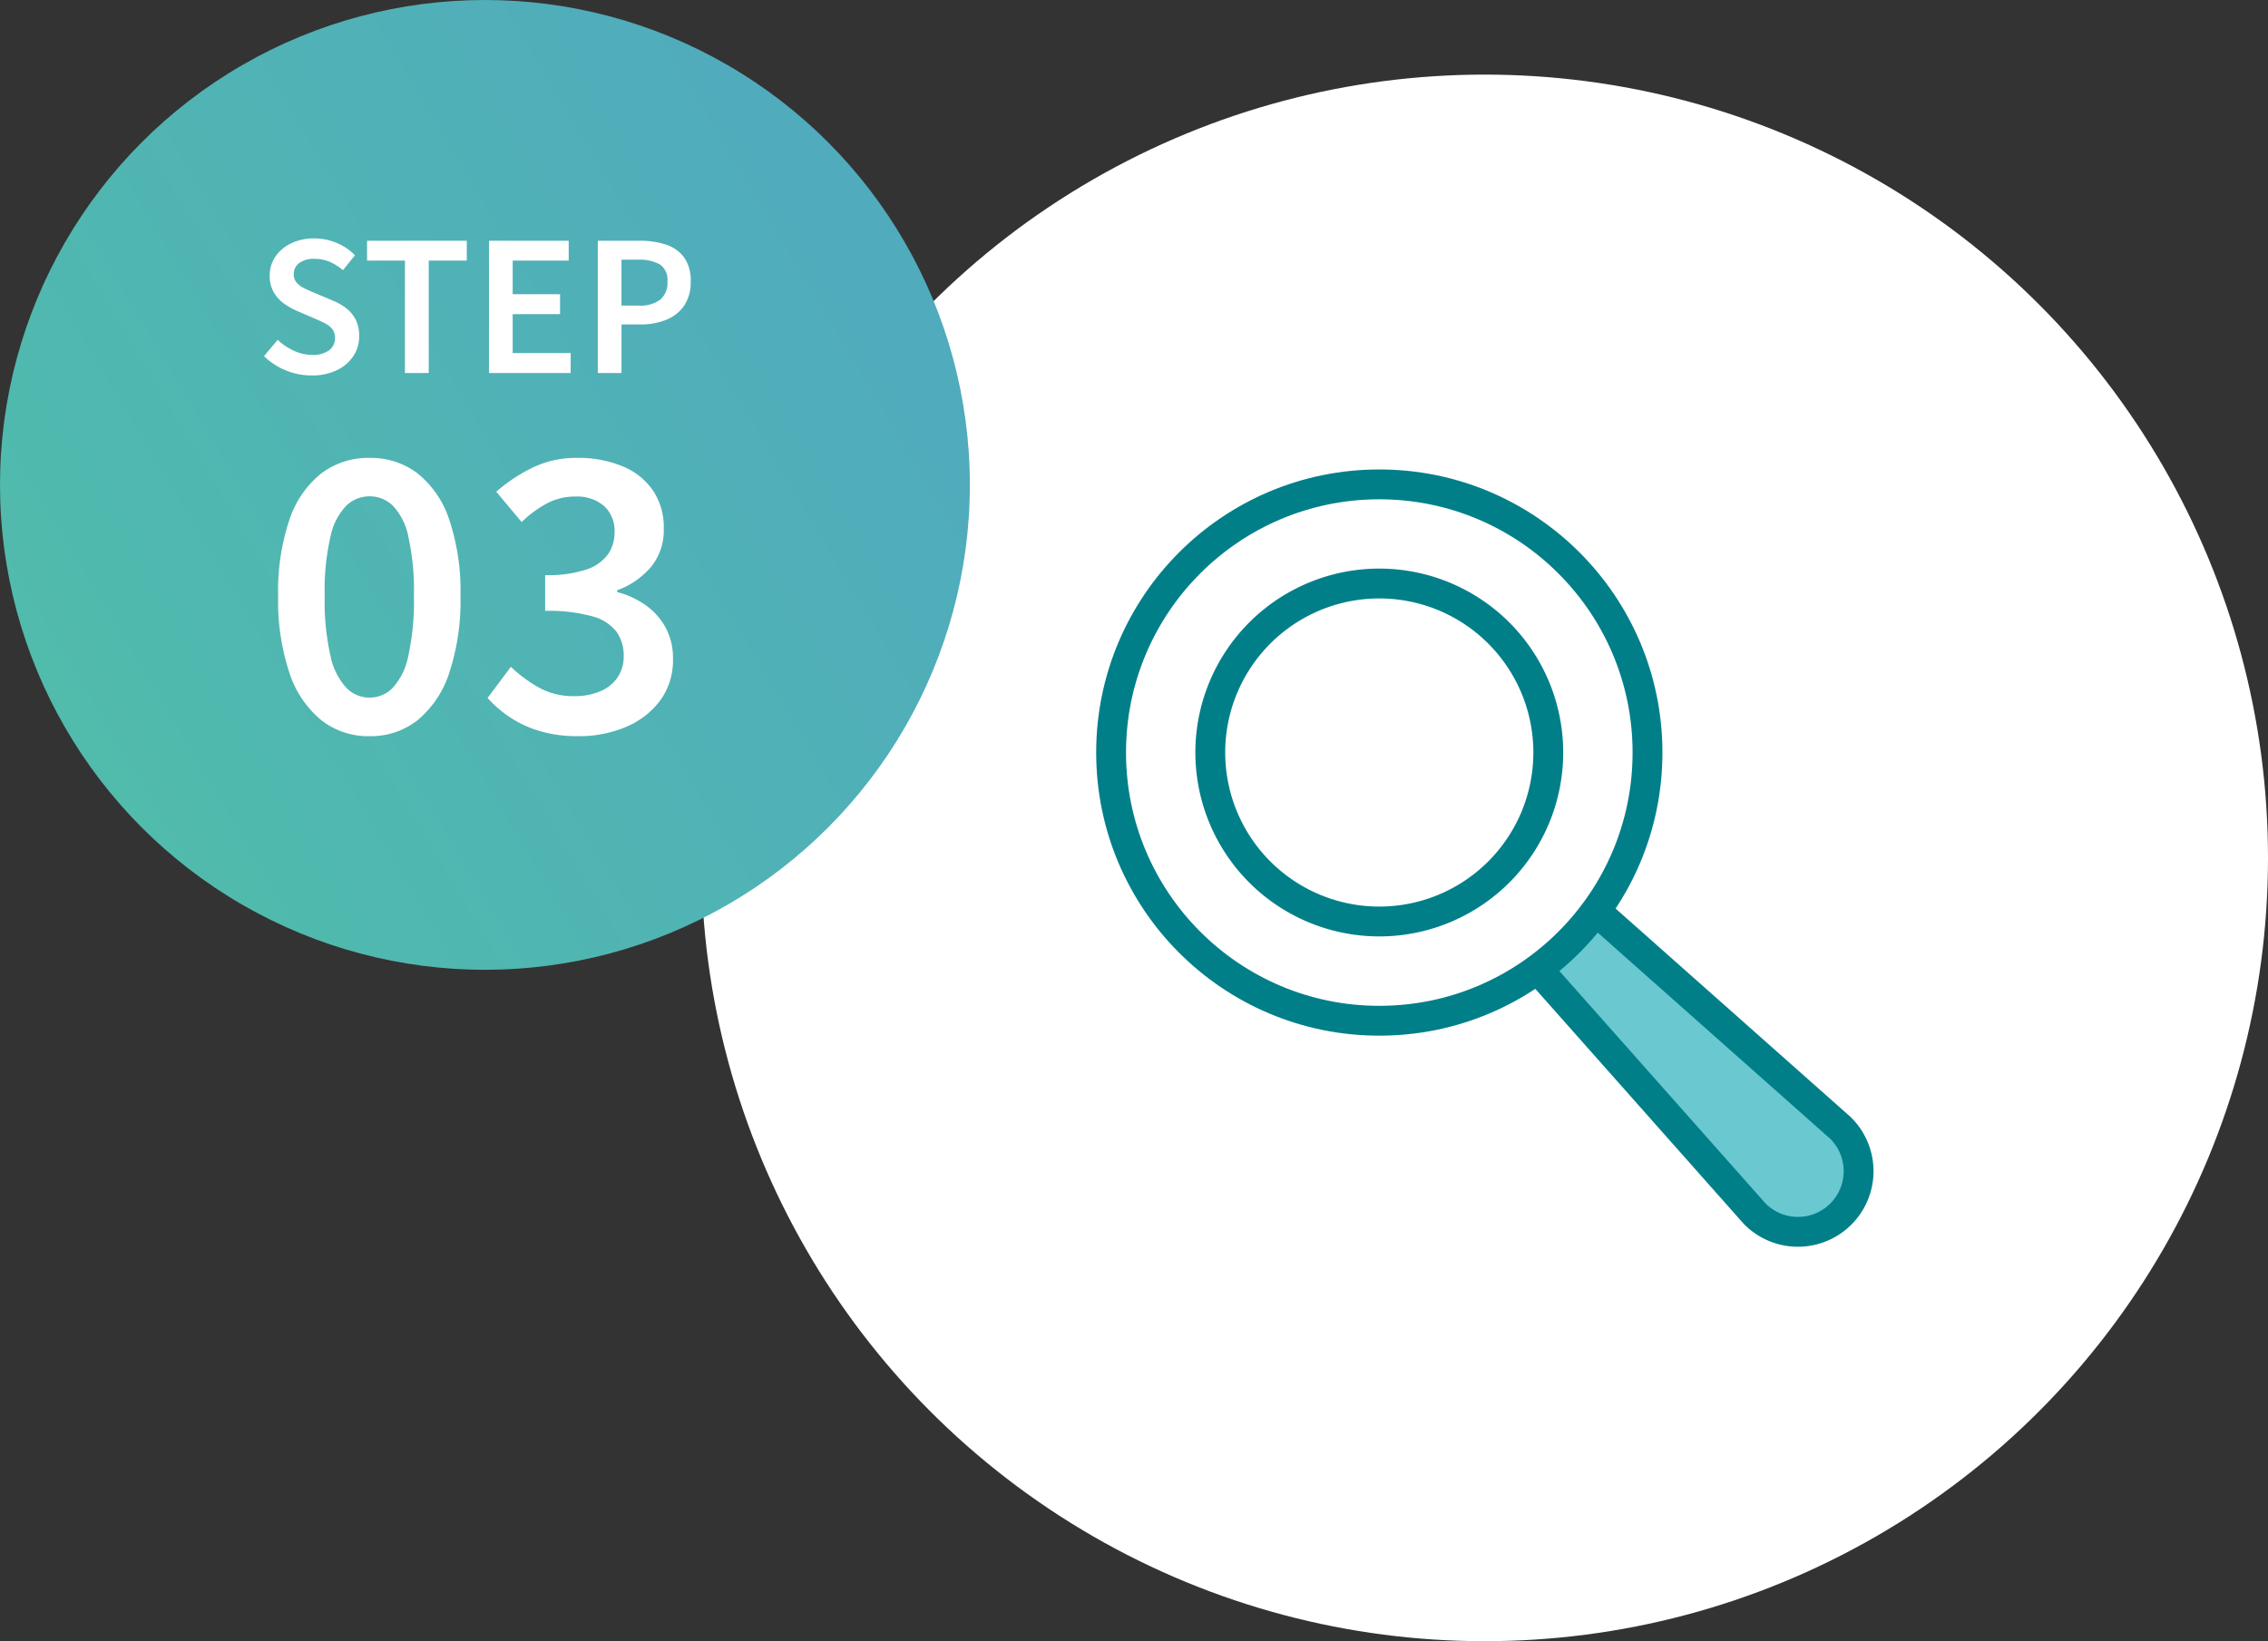
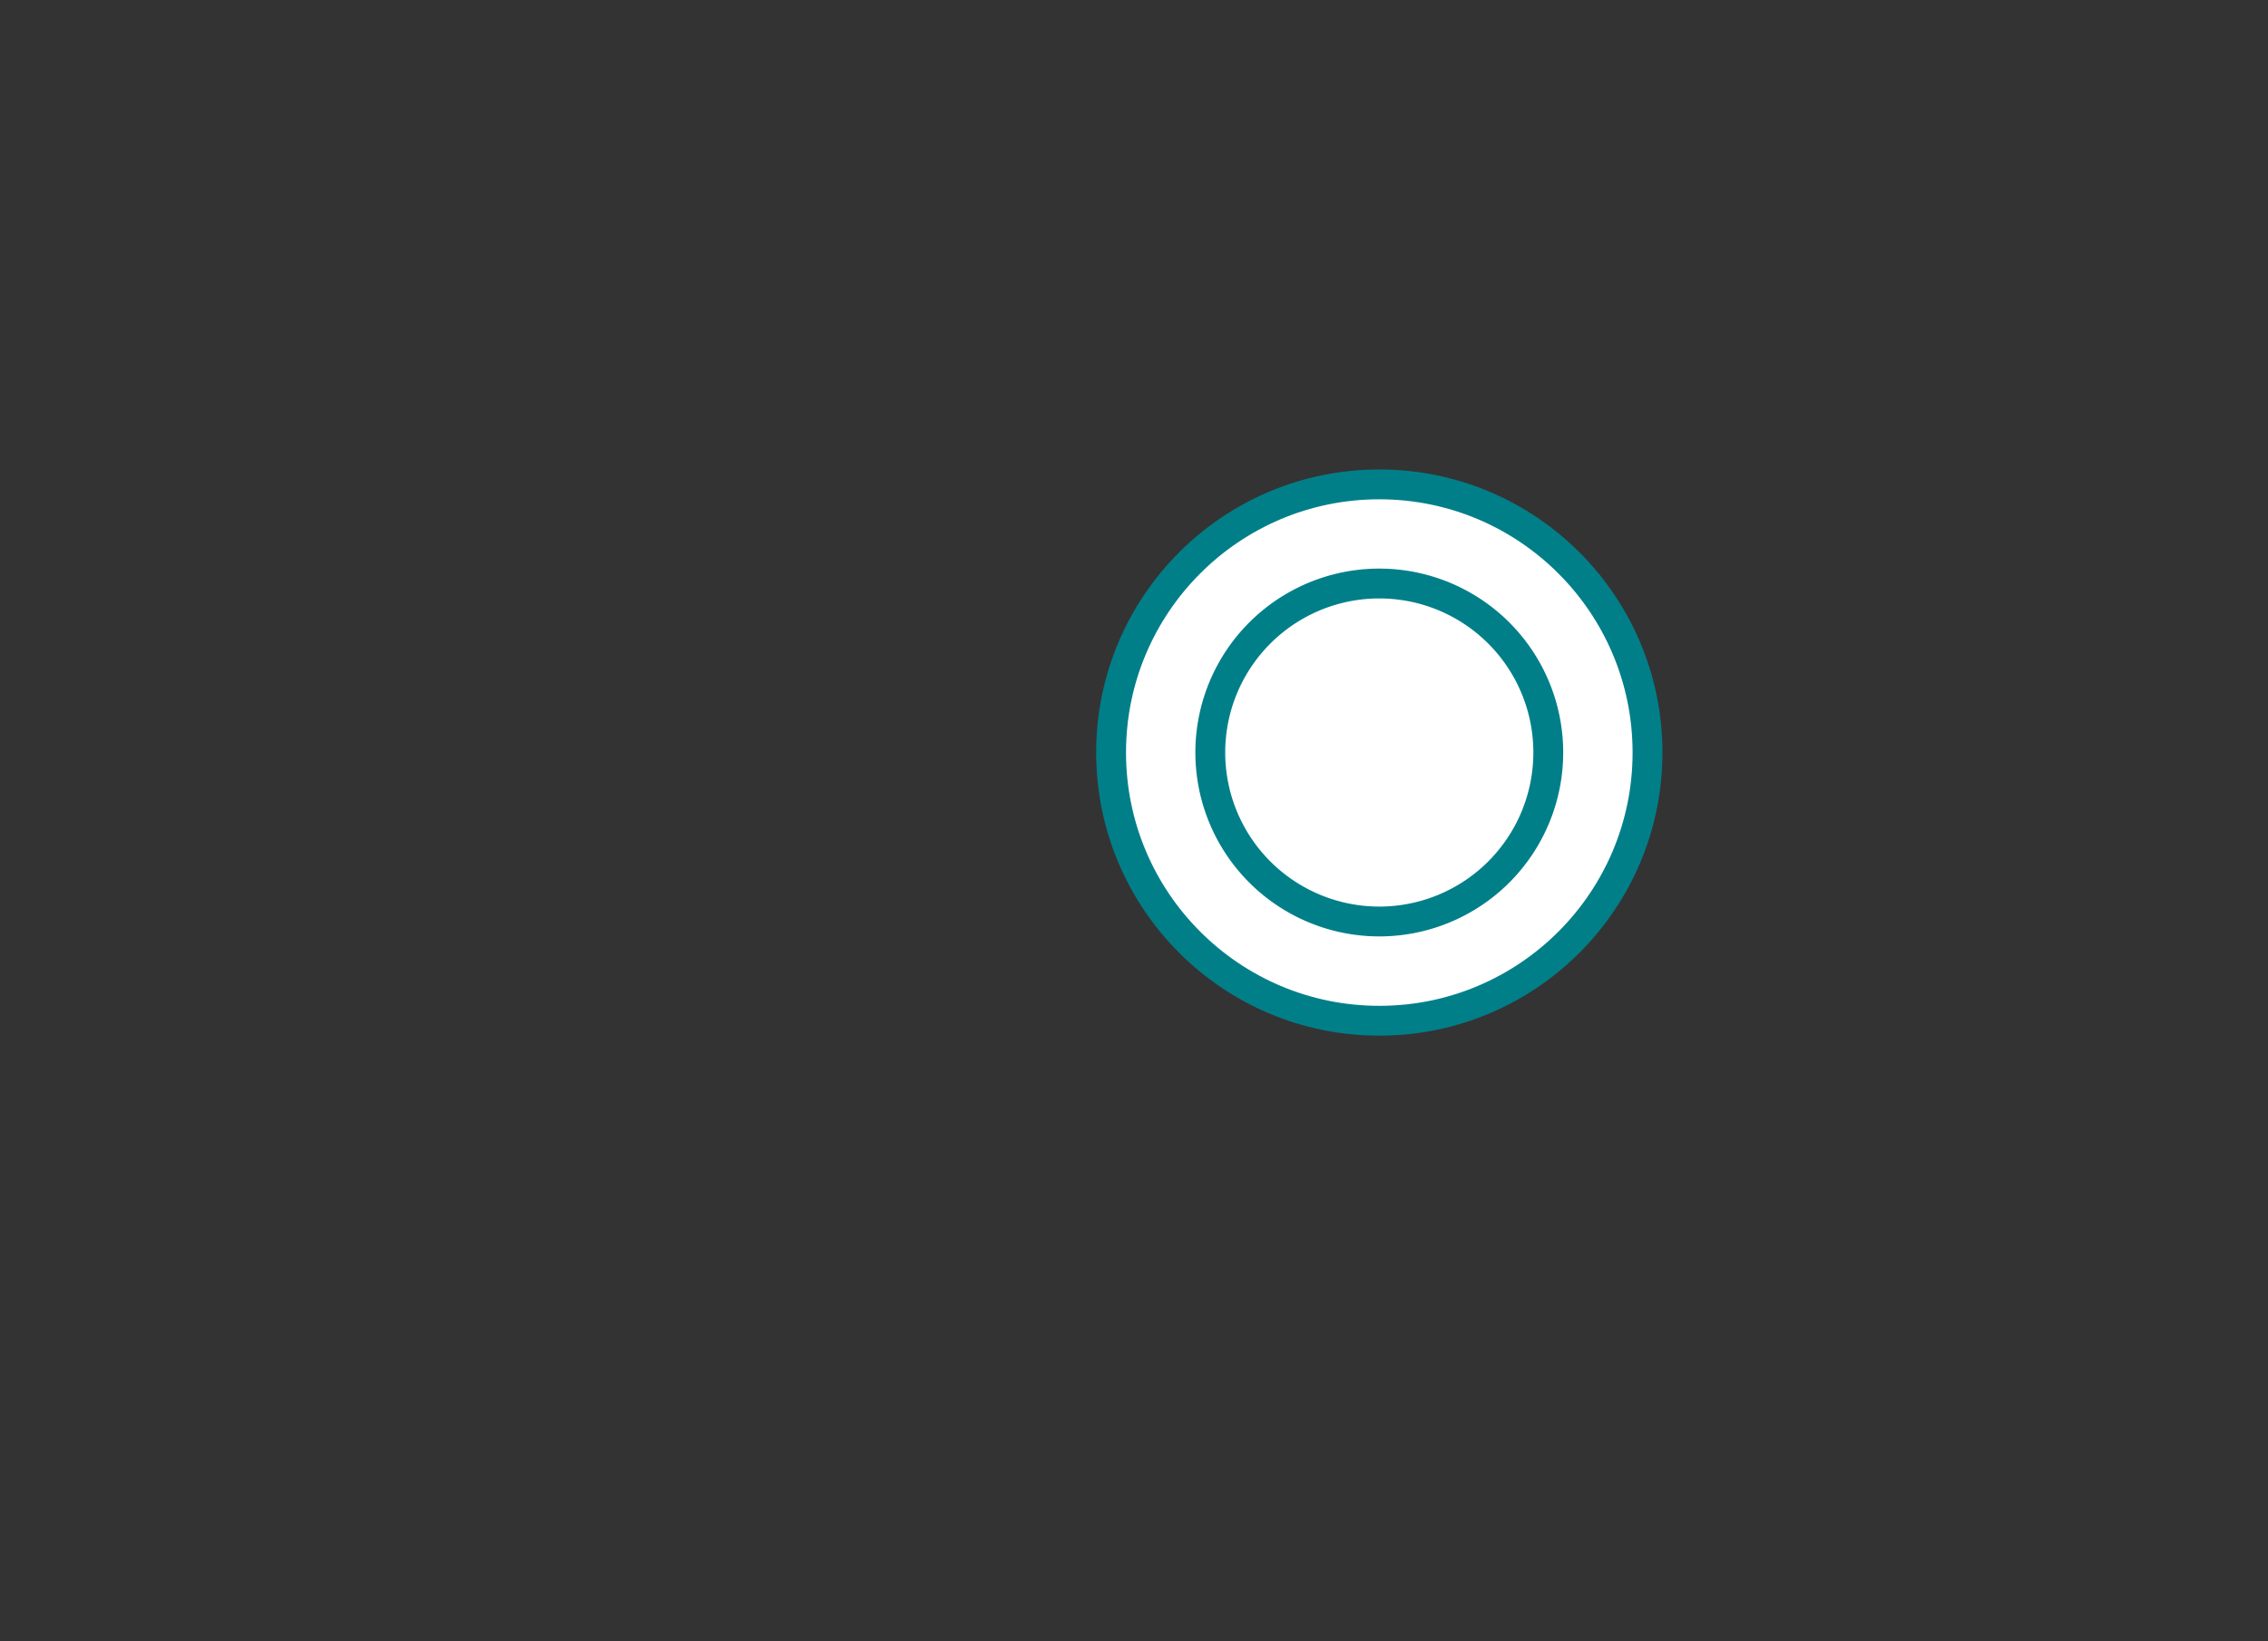
<svg xmlns="http://www.w3.org/2000/svg" width="152" height="110" viewBox="0 0 152 110">
  <rect x="0" y="0" width="152" height="110" fill="#333333" stroke="none" />
  <defs>
    <linearGradient id="linear-gradient" x1="-0.337" y1="1" x2="1.539" y2="-0.118" gradientUnits="objectBoundingBox">
      <stop offset="0" stop-color="#51c3a4" />
      <stop offset="1" stop-color="#4f9fc9" />
    </linearGradient>
  </defs>
  <g id="グループ_3737" data-name="グループ 3737" transform="translate(-337 -7983.268)">
-     <circle id="楕円形_130" data-name="楕円形 130" cx="52.5" cy="52.5" r="52.5" transform="translate(384 7988.268)" fill="#fff" />
    <g id="グループ_3541" data-name="グループ 3541" transform="translate(-3 -120.732)">
-       <circle id="楕円形_129" data-name="楕円形 129" cx="32.5" cy="32.5" r="32.5" transform="translate(340 8104)" fill="url(#linear-gradient)" />
-       <path id="パス_7816" data-name="パス 7816" d="M-11.113.164a4.536,4.536,0,0,1-1.734-.34,4.5,4.5,0,0,1-1.459-.956l.919-1.092a3.825,3.825,0,0,0,1.084.733,2.936,2.936,0,0,0,1.223.278,1.8,1.8,0,0,0,1.139-.311,1,1,0,0,0,.393-.822.927.927,0,0,0-.178-.594,1.5,1.5,0,0,0-.486-.385q-.308-.162-.712-.33l-1.2-.52a4.282,4.282,0,0,1-.85-.484,2.455,2.455,0,0,1-.682-.759,2.147,2.147,0,0,1-.268-1.1A2.223,2.223,0,0,1-13.543-7.8a2.653,2.653,0,0,1,1.059-.893,3.484,3.484,0,0,1,1.543-.328,3.855,3.855,0,0,1,1.5.3,3.652,3.652,0,0,1,1.231.831l-.807,1a3.471,3.471,0,0,0-.884-.56,2.6,2.6,0,0,0-1.039-.2,1.645,1.645,0,0,0-1,.275.888.888,0,0,0-.371.754.831.831,0,0,0,.2.572,1.623,1.623,0,0,0,.52.379q.32.154.684.306l1.187.5a3.83,3.83,0,0,1,.936.534,2.257,2.257,0,0,1,.63.768,2.429,2.429,0,0,1,.226,1.1,2.4,2.4,0,0,1-.38,1.315A2.7,2.7,0,0,1-9.4-.2,3.75,3.75,0,0,1-11.113.164ZM-4.861,0V-7.536H-7.4V-8.865H-.716v1.329H-3.267V0ZM.774,0V-8.865H6.114v1.329H2.36v2.254H5.534v1.337H2.36v2.609H6.246V0ZM8.065,0V-8.865h2.8a5.542,5.542,0,0,1,1.76.258,2.444,2.444,0,0,1,1.219.855,2.655,2.655,0,0,1,.446,1.625,2.768,2.768,0,0,1-.444,1.621,2.638,2.638,0,0,1-1.209.945,4.577,4.577,0,0,1-1.724.308H9.651V0ZM9.651-4.517h1.138a2.263,2.263,0,0,0,1.463-.4,1.482,1.482,0,0,0,.481-1.212,1.249,1.249,0,0,0-.505-1.146,2.828,2.828,0,0,0-1.495-.319H9.651Z" transform="translate(372 8129)" fill="#fff" />
-       <path id="パス_7817" data-name="パス 7817" d="M-7.237.342A5.088,5.088,0,0,1-10.481-.742a6.866,6.866,0,0,1-2.127-3.175,15.3,15.3,0,0,1-.751-5.134,15.006,15.006,0,0,1,.751-5.1,6.645,6.645,0,0,1,2.127-3.108,5.194,5.194,0,0,1,3.244-1.05A5.159,5.159,0,0,1-4-17.26a6.648,6.648,0,0,1,2.114,3.108,15.082,15.082,0,0,1,.747,5.1,15.381,15.381,0,0,1-.747,5.134A6.87,6.87,0,0,1-4-.742,5.054,5.054,0,0,1-7.237.342Zm0-2.584A2.174,2.174,0,0,0-5.69-2.886,4.44,4.44,0,0,0-4.638-5.024,17.059,17.059,0,0,0-4.26-9.051a16.664,16.664,0,0,0-.378-4A4.174,4.174,0,0,0-5.69-15.124a2.235,2.235,0,0,0-1.547-.611,2.245,2.245,0,0,0-1.538.611,4.2,4.2,0,0,0-1.073,2.071,16.144,16.144,0,0,0-.391,4,16.525,16.525,0,0,0,.391,4.027A4.468,4.468,0,0,0-8.775-2.886,2.184,2.184,0,0,0-7.237-2.242Zm14,2.584A8.961,8.961,0,0,1,4.176,0a7.374,7.374,0,0,1-2-.925,7.932,7.932,0,0,1-1.5-1.293l1.563-2.09A9.243,9.243,0,0,0,4.1-2.925a4.743,4.743,0,0,0,2.371.583,4.39,4.39,0,0,0,1.744-.32A2.633,2.633,0,0,0,9.38-3.585,2.476,2.476,0,0,0,9.8-5.027,2.766,2.766,0,0,0,9.33-6.641,3,3,0,0,0,7.72-7.684a10.789,10.789,0,0,0-3.185-.37v-2.4a8.133,8.133,0,0,0,2.772-.378,2.912,2.912,0,0,0,1.444-1.023,2.54,2.54,0,0,0,.437-1.46,2.269,2.269,0,0,0-.7-1.767,2.786,2.786,0,0,0-1.946-.636,3.97,3.97,0,0,0-1.9.466,7.65,7.65,0,0,0-1.683,1.241l-1.7-2.032a10.929,10.929,0,0,1,2.482-1.638,6.732,6.732,0,0,1,2.93-.629,7.746,7.746,0,0,1,3.033.554,4.579,4.579,0,0,1,2.048,1.618,4.417,4.417,0,0,1,.734,2.572,3.9,3.9,0,0,1-.828,2.532,5.418,5.418,0,0,1-2.3,1.6v.116a5.877,5.877,0,0,1,1.9.871,4.391,4.391,0,0,1,1.345,1.5,4.3,4.3,0,0,1,.5,2.108,4.54,4.54,0,0,1-.867,2.8A5.507,5.507,0,0,1,9.934-.271,8.02,8.02,0,0,1,6.761.342Z" transform="translate(372 8153)" fill="#fff" />
-     </g>
+       </g>
    <g id="グループ_3551" data-name="グループ 3551" transform="translate(410.436 8014.704)">
      <g id="グループ_3552" data-name="グループ 3552" transform="translate(1.029 1.029)">
-         <path id="パス_7770" data-name="パス 7770" d="M102.781,98.887l16.394,14.54a4.065,4.065,0,1,1-5.749,5.748l-14.54-16.394" transform="translate(-70.297 -70.297)" fill="#6ac8d0" stroke="#007f89" stroke-linecap="round" stroke-linejoin="round" stroke-width="2" />
        <circle id="楕円形_138" data-name="楕円形 138" cx="17.975" cy="17.975" r="17.975" fill="#fff" stroke="#007f89" stroke-linecap="round" stroke-linejoin="round" stroke-width="2" />
        <path id="パス_7769" data-name="パス 7769" d="M45.02,29A11.326,11.326,0,1,1,29,29,11.325,11.325,0,0,1,45.02,29Z" transform="translate(-19.036 -19.036)" fill="none" stroke="#007f89" stroke-linecap="round" stroke-linejoin="round" stroke-width="2" />
      </g>
    </g>
  </g>
</svg>